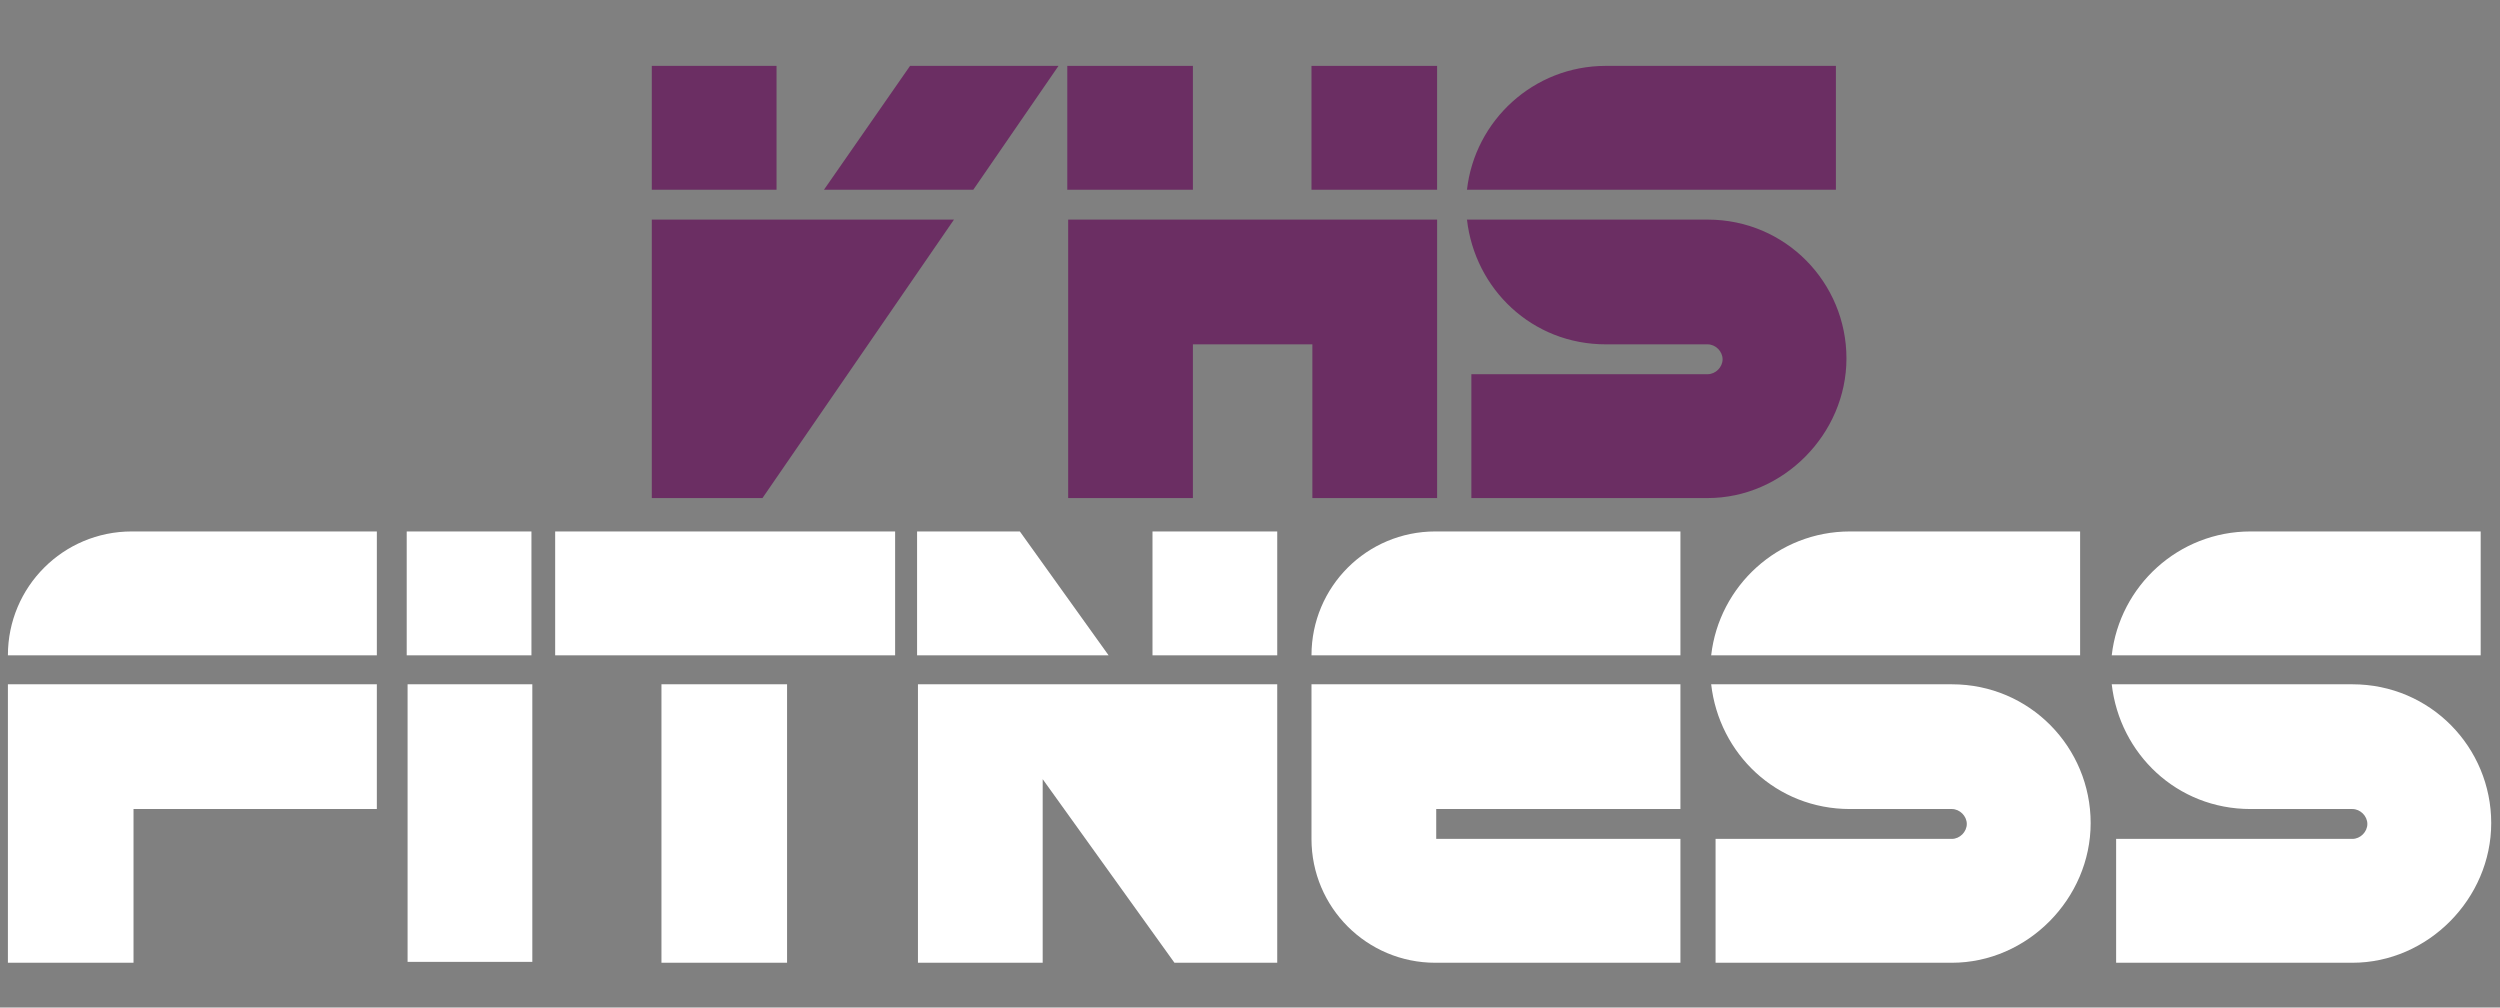
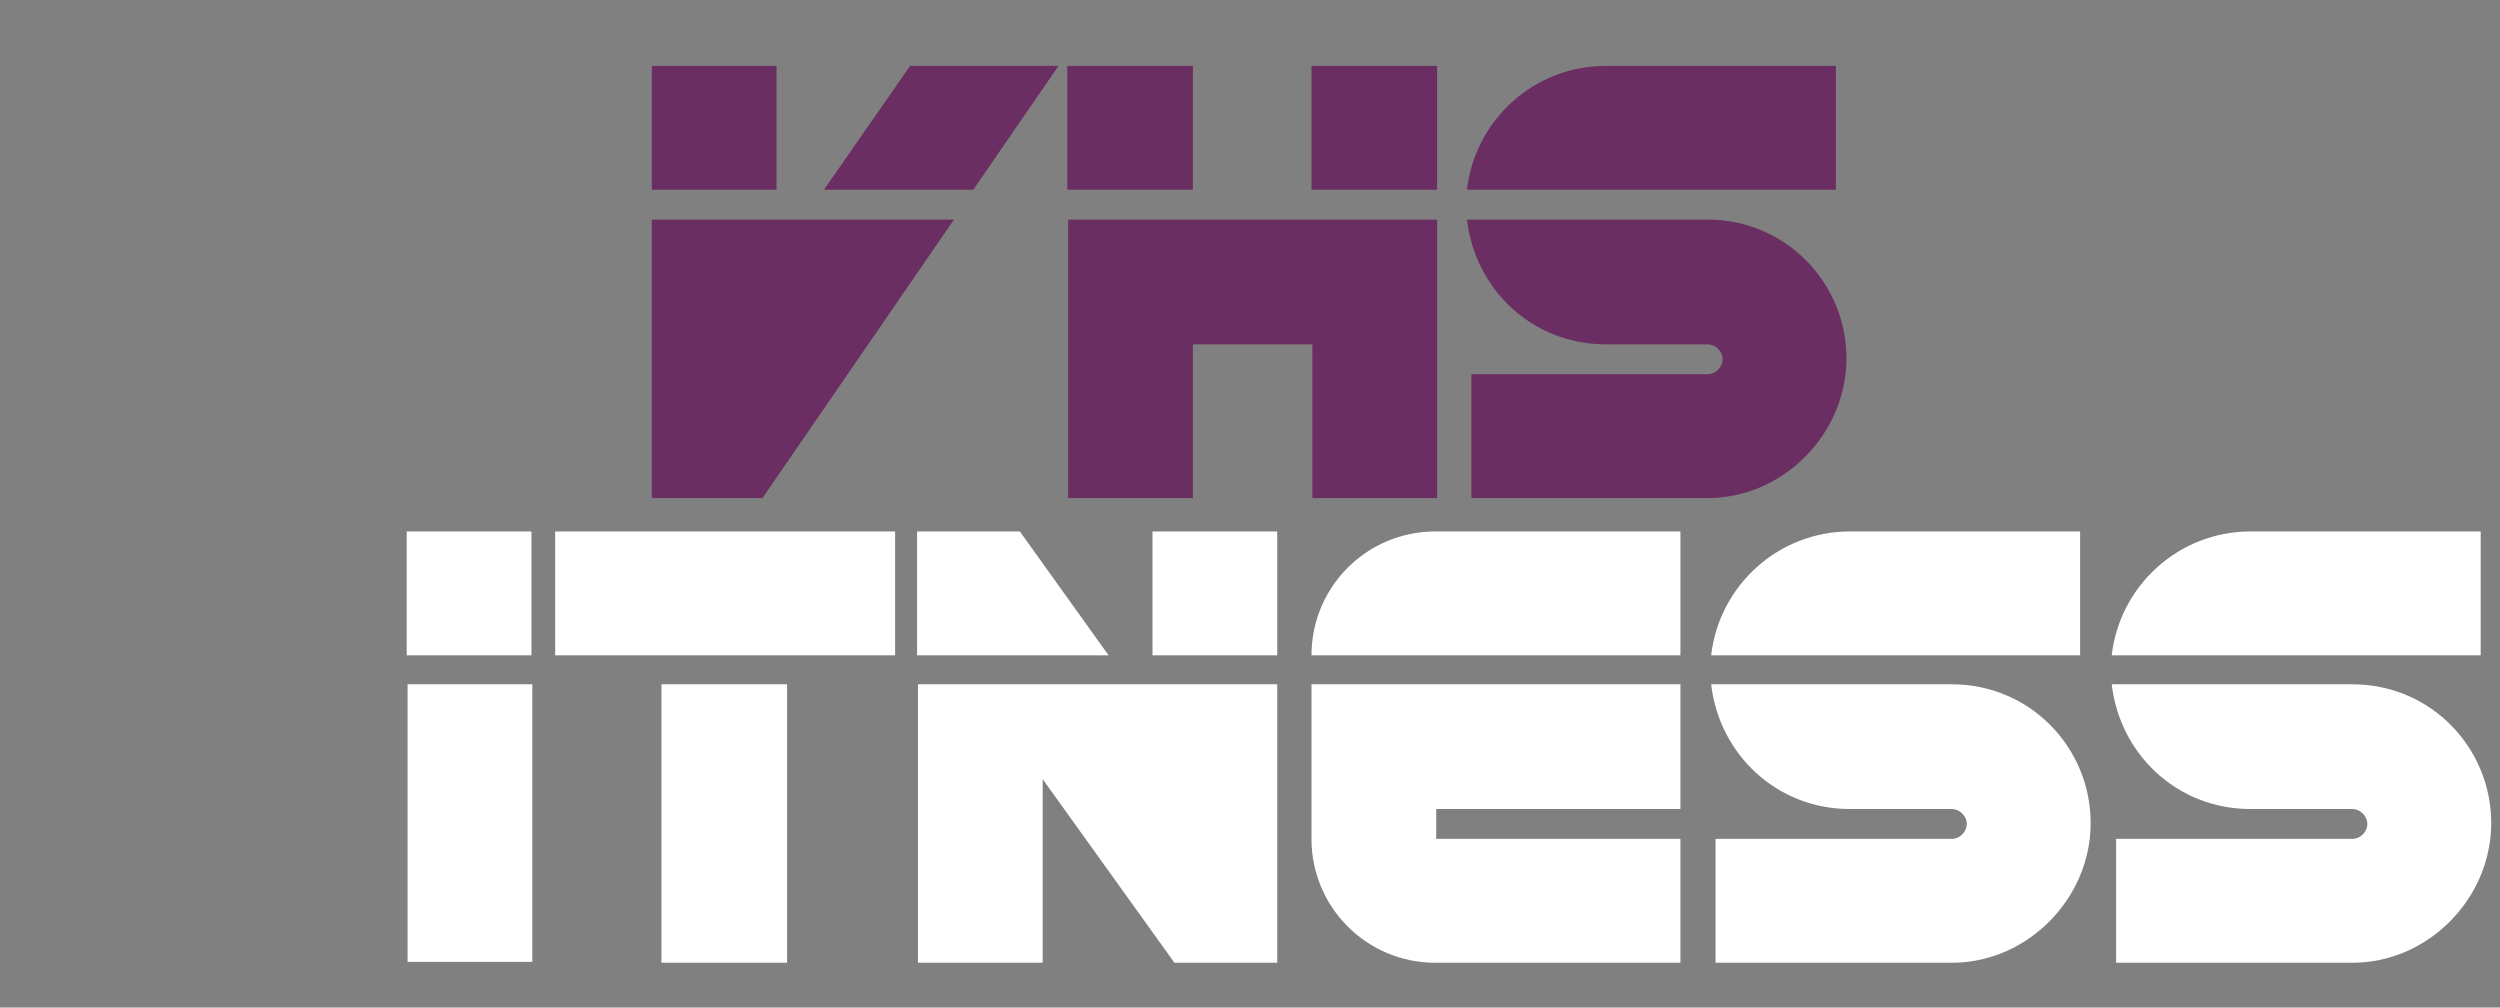
<svg xmlns="http://www.w3.org/2000/svg" version="1.1" viewBox="0 0 284.6 114.7">
  <rect x="0" y="0" width="284.6" height="114.7" fill="#808080" stroke="none" />
  <defs>
    <style>
      .st0 {
        fill: #6b2e63;
      }

      .st1 {
        fill: #fff3e6;
      }

      .st2 {
        fill: #fff;
      }

      .st3 {
        fill: #eac3be;
      }

      .st4 {
        display: none;
      }

      .st5 {
        fill: #f1e1d9;
      }
    </style>
  </defs>
  <g id="Neueu" class="st4">
    <path class="st2" d="M32.2,34.5l4.6,14.4h6.9L27.9,0h-11.9L0,48.9h6.9l4.7-14.4h20.6ZM21.9,2.7l8.5,26.2H13.4L21.9,2.7Z" />
    <rect class="st2" x="49.4" y="0" width="6.2" height="48.9" />
    <path class="st2" d="M105.8,21.1c.5,1.3.7,2.7.7,4.3v23.5h6.2v-23.5c0-2.9-.5-5.4-1.4-7.4s-2.3-3.5-4.2-4.5c-1.8-1-4.1-1.5-6.7-1.5s-4.5.6-6.4,1.8c-1.8,1.1-3.2,2.6-4.2,4.4v-.2c-1.1-2-2.6-3.5-4.4-4.5s-3.6-1.5-5.6-1.5-4.3.6-6.2,1.8c-1.4.9-2.6,2-3.5,3.4v-4.3h-6.2v36h6.2v-23.5c0-1.8.3-3.4,1-4.6.7-1.3,1.5-2.2,2.7-2.8,1.1-.6,2.5-.9,4-.9s3.2.4,4.3,1.1c1.1.7,1.9,1.7,2.4,3s.8,2.7.8,4.3v23.5h6.2v-23.5c0-1.8.3-3.4.9-4.6.6-1.3,1.5-2.2,2.7-2.8,1.2-.6,2.5-.9,4.1-.9s3.2.4,4.3,1.1c1.1.7,1.9,1.7,2.4,3v-.2Z" />
    <path class="st2" d="M142.5,44v4.9h6.2v-27c0-2.2-.6-4-1.9-5.6-1.3-1.5-2.9-2.6-5-3.3s-4.2-1-6.5-1-4.5.4-6.5,1.3c-2,.9-3.6,2.1-4.8,3.6s-1.8,3.2-1.8,5h6.2c0-1.3.7-2.4,2-3.3s2.9-1.4,4.7-1.4,2.6.2,3.7.6c1.1.4,2,.9,2.6,1.6s.9,1.5.9,2.5c0,1.7-.6,3-1.9,4-1.2.9-3,1.4-5.4,1.4h-1.7c-4,0-7.3,1-9.8,2.9-2.6,2-3.8,4.7-3.8,8.2s.5,3.9,1.4,5.6c1,1.7,2.4,3.1,4.3,4.1s4.3,1.5,7.2,1.5,4-.5,5.7-1.5,3-2.4,4-4.2h.2ZM138.1,43.5c-1.4.6-2.9.9-4.4.9s-2.9-.2-4.1-.7-2-1.2-2.6-2.1c-.6-.9-.9-2-.9-3.2,0-1.9.7-3.4,2-4.5s3.2-1.7,5.6-1.7h1.7c3.1,0,5.5-.8,7.2-2.2v7.8c0,1.2-.4,2.3-1.2,3.3s-1.9,1.9-3.2,2.5h-.1Z" />
    <path class="st2" d="M166.2,14c-1.2,1.1-2.2,2.5-3,4.3v-5.4h-6.2v36h6.2v-22.6c0-1.5.3-2.9.8-4.2.6-1.3,1.4-2.3,2.5-3.1,1.1-.8,2.6-1.2,4.4-1.2s3.5.3,4.7.8v-5.9c-1.4-.6-2.9-.8-4.4-.8s-3.6.7-5.1,2h.1Z" />
    <path class="st2" d="M210.1,21.3c-1.3-3-3.2-5.3-5.7-6.9-2.5-1.6-5.4-2.4-8.8-2.4s-6.2.8-8.7,2.4c-2.5,1.6-4.4,3.8-5.8,6.6-1.4,2.8-2.1,6.1-2.1,9.8s.7,7,2.1,9.8c1.4,2.8,3.3,5.1,5.8,6.6s5.4,2.4,8.7,2.4,7.3-1.2,10.1-3.5,4.7-5.4,5.6-9.3h-6.4c-.8,2.3-2,4.2-3.6,5.5-1.6,1.4-3.5,2-5.7,2s-3.8-.6-5.3-1.7c-1.6-1.2-2.8-2.8-3.7-4.9-.7-1.7-1.2-3.7-1.3-5.8h26.7c0-4.1-.6-7.7-1.9-10.8v.2ZM190.3,19c1.6-1.2,3.3-1.7,5.3-1.7s3.5.5,5,1.5,2.7,2.4,3.6,4.3c.6,1.2,1,2.6,1.3,4h-19.9c.2-1.1.5-2.2,1-3.2.9-2.1,2.1-3.7,3.7-4.9h0Z" />
    <path class="st2" d="M240.3,19.3c1.4,1.5,2.1,3.5,2.1,6v23.5h6.2v-23.5c0-2.8-.6-5.3-1.8-7.3s-2.7-3.5-4.6-4.5c-1.9-1-3.8-1.5-5.9-1.5s-4.6.6-6.6,1.8c-1.6,1-2.9,2.2-4,3.7v-4.7h-6.2v36h6.2v-23.5c0-1.8.4-3.4,1.1-4.6.7-1.3,1.7-2.2,3-2.8,1.3-.6,2.7-.9,4.4-.9,2.7,0,4.8.8,6.2,2.3h0Z" />
    <path class="st2" d="M282.7,16.4c-1.3-1.5-2.9-2.6-5-3.3s-4.2-1-6.5-1-4.5.4-6.5,1.3c-2,.9-3.6,2.1-4.8,3.6-1.2,1.5-1.8,3.2-1.8,5h6.2c0-1.3.7-2.4,2-3.3s2.9-1.4,4.7-1.4,2.6.2,3.7.6,2,.9,2.6,1.6.9,1.5.9,2.5c0,1.7-.6,3-1.9,4-1.2.9-3,1.4-5.4,1.4h-1.7c-4,0-7.3,1-9.8,2.9-2.6,2-3.8,4.7-3.8,8.2s.5,3.9,1.4,5.6c1,1.7,2.4,3.1,4.3,4.1s4.3,1.5,7.2,1.5,4-.5,5.7-1.5,3-2.4,4-4.2v4.9h6.2v-27c0-2.2-.6-4-1.9-5.6h.2ZM277.2,41.1c-.8,1-1.9,1.9-3.2,2.5s-2.9.9-4.4.9-2.9-.2-4-.7-2-1.2-2.6-2.1c-.6-.9-.9-2-.9-3.2,0-1.9.7-3.4,2-4.5s3.2-1.7,5.6-1.7h1.7c3.1,0,5.5-.8,7.2-2.2v7.8c0,1.2-.4,2.3-1.2,3.3h-.2Z" />
    <polygon class="st2" points="57.9 65 43.6 111 28.9 65 22 65 37.8 113.9 42.7 113.9 44.5 113.9 49.4 113.9 64.8 65 57.9 65" />
    <path class="st2" d="M86.7,78.1c-2.1-.7-4.2-1-6.5-1s-4.5.4-6.5,1.3-3.6,2.1-4.8,3.6-1.8,3.2-1.8,5h6.2c0-1.3.7-2.4,2-3.3s2.9-1.4,4.7-1.4,2.6.2,3.7.6,2,.9,2.6,1.6.9,1.5.9,2.5c0,1.7-.6,3-1.9,4-1.2.9-3,1.4-5.4,1.4h-1.7c-4,0-7.3,1-9.8,2.9-2.6,2-3.8,4.7-3.8,8.2s.5,3.9,1.4,5.6c1,1.7,2.4,3.1,4.3,4.1s4.3,1.5,7.2,1.5,4-.5,5.7-1.5,3-2.4,4-4.2v4.9h6.2v-27c0-2.2-.6-4-1.9-5.6-1.3-1.5-2.9-2.6-5-3.3h.2ZM86.2,106.1c-.8,1-1.9,1.9-3.2,2.5-1.4.6-2.9.9-4.4.9s-2.9-.2-4.1-.7-2-1.2-2.6-2.1-.9-2-.9-3.2c0-1.9.7-3.4,2-4.5s3.2-1.7,5.6-1.7h1.7c3.1,0,5.5-.8,7.2-2.2v7.8c0,1.2-.4,2.3-1.2,3.3h0Z" />
    <path class="st2" d="M111.1,79c-1.2,1.1-2.2,2.5-3,4.3v-5.4h-6.2v36h6.2v-22.6c0-1.5.3-2.9.8-4.2.6-1.3,1.4-2.3,2.5-3.1,1.1-.8,2.6-1.2,4.4-1.2s3.5.3,4.7.8v-5.9c-1.4-.6-2.9-.8-4.4-.8s-3.6.7-5.1,2h0Z" />
    <rect class="st2" x="126.6" y="77.8" width="6.3" height="36" />
    <path class="st2" d="M129.8,64.9c-1.3,0-2.3.4-3.1,1.2s-1.2,1.7-1.2,2.7.4,2,1.2,2.8c.8.8,1.9,1.2,3.1,1.2s2.1-.4,2.9-1.2c.8-.8,1.2-1.7,1.2-2.7s-.4-2-1.2-2.8-1.8-1.2-2.9-1.2Z" />
    <path class="st2" d="M162.2,78.1c-2.1-.7-4.2-1-6.5-1s-4.5.4-6.5,1.3-3.6,2.1-4.8,3.6-1.8,3.2-1.8,5h6.2c0-1.3.7-2.4,2-3.3s2.9-1.4,4.7-1.4,2.6.2,3.7.6c1.1.4,2,.9,2.6,1.6s.9,1.5.9,2.5c0,1.7-.6,3-1.8,4-1.2.9-3,1.4-5.4,1.4h-1.7c-4,0-7.3,1-9.8,2.9-2.6,2-3.8,4.7-3.8,8.2s.5,3.9,1.4,5.6c1,1.7,2.4,3.1,4.3,4.1,1.9,1,4.3,1.5,7.2,1.5s4-.5,5.7-1.5,3-2.4,4-4.2v4.9h6.2v-27c0-2.2-.6-4-1.9-5.6-1.3-1.5-2.9-2.6-5-3.3h.1ZM161.7,106.1c-.8,1-1.9,1.9-3.2,2.5-1.4.6-2.9.9-4.4.9s-2.9-.2-4.1-.7-2-1.2-2.6-2.1-.9-2-.9-3.2c0-1.9.7-3.4,2-4.5s3.2-1.7,5.6-1.7h1.7c3.1,0,5.5-.8,7.2-2.2v7.8c0,1.2-.4,2.3-1.2,3.3h-.1Z" />
    <path class="st2" d="M202.1,79.6c-2.5-1.7-5.1-2.5-8-2.5s-5.6.8-7.6,2.5c-1.2,1-2.2,2.2-3,3.6v-18.1h-6.2v48.9h6.2v-5.8c.9,1.6,2.1,3,3.5,4.1,2.1,1.7,4.5,2.5,7.2,2.5s5.6-.8,8-2.5c2.5-1.7,4.4-4,5.9-6.9,1.4-2.9,2.2-6.1,2.2-9.5s-.7-6.5-2.2-9.4c-1.4-2.9-3.4-5.2-5.9-6.9h0ZM202.5,102.5c-.9,2.1-2.2,3.7-3.7,5-1.6,1.3-3.2,1.9-4.9,1.9s-3.9-.5-5.4-1.6c-1.6-1-2.8-2.6-3.7-4.6s-1.3-4.5-1.3-7.3h0c0-3,.4-5.4,1.3-7.4.9-2,2.1-3.6,3.7-4.6,1.6-1,3.4-1.6,5.4-1.6s3.3.6,4.9,1.9c1.6,1.3,2.8,2.9,3.7,5s1.4,4.3,1.4,6.7-.5,4.6-1.4,6.7h0Z" />
    <rect class="st2" x="217.5" y="65" width="6.2" height="48.9" />
    <path class="st2" d="M262.2,86.3c-1.3-3-3.2-5.3-5.7-6.9s-5.4-2.4-8.8-2.4-6.2.8-8.7,2.4-4.4,3.8-5.8,6.6c-1.4,2.8-2.1,6.1-2.1,9.8s.7,7,2.1,9.8c1.4,2.8,3.3,5.1,5.8,6.6s5.4,2.4,8.7,2.4,7.3-1.2,10.1-3.5,4.7-5.4,5.6-9.3h-6.4c-.8,2.3-2,4.2-3.6,5.5-1.6,1.4-3.5,2-5.7,2s-3.8-.6-5.3-1.7c-1.6-1.2-2.8-2.8-3.7-4.9-.7-1.7-1.2-3.7-1.3-5.8h26.7c0-4.1-.6-7.7-1.9-10.8v.2ZM242.4,84c1.6-1.2,3.3-1.7,5.3-1.7s3.5.5,5,1.5,2.7,2.4,3.6,4.3c.6,1.2,1,2.6,1.3,4h-19.9c.2-1.1.5-2.2,1-3.2.9-2.1,2.1-3.7,3.7-4.9h0Z" />
  </g>
  <g id="_x31_769" class="st4">
    <path class="st3" d="M5.4,106h9.1V11.5L1.4,24.7l-.6-.7,13.6-13.6h11.8v95.6h9.1v.8H5.4v-.8Z" />
-     <path class="st3" d="M70.6,81.9c4.2-7.3,9.8-14.3,15.2-20.9,9.4-11.6,19.3-23.7,22.2-39.1h-49.6c-4.2,0-7.6,2.6-8.7,6.5-.7,2.4-1.1,4.7-1.1,7.1h-.8V10.4h62.6l-1.5,11.5c-2.4,12.3-8.6,23.3-15.2,34.8-8.5,15-17.5,30.3-17.5,50.2h-12.3c0-9,2.2-16.6,6.8-24.9h0Z" />
    <path class="st3" d="M119.1,63.6c.6-10.7,3.6-22.2,8.5-31.2,6.8-12.2,17.2-21.8,31-23.5,15.1-1.9,25.9,4.4,31.3,9.6v12.1c-6.2-8.7-19.1-15.4-34.4-14.1-27.4,2.5-32.1,26.5-32.6,35.7,1-4.3,3.3-7.1,5.3-9,14.8-14.5,38.6-14.5,53.5.3,14.8,14.8,15.1,38.8,0,53.7-7.3,7.3-17,11.4-26.6,11.4-18,0-37.7-14.1-36-44.9h0ZM135.2,86c15.2,18.3,33.7,22.9,46,10.5,7.8-7.8,6.6-17.5,5.8-21.5-1.5-8-6.2-16.3-13.4-23.5-15-15-33.8-18.4-44.7-7.9-3.3,3.3-7.5,9.1-4.7,20.9,2.4,9.4,7.3,17,11.1,21.5h0Z" />
    <path class="st3" d="M212.9,98.6v-12.2c6.2,8.7,19.1,15.4,34.2,14.1,27.6-2.4,32.3-26.3,32.7-35.6-1.1,4.2-3.3,6.9-5.3,9-14.8,14.5-38.6,14.5-53.5-.3-14.8-14.8-15.1-38.8,0-53.9,7.3-7.3,16.9-11.2,26.6-11.2,18,0,37.5,14.1,36,44.7-.6,10.8-3.7,22.3-8.6,31.2-6.6,12.3-17,21.8-30.9,23.5-15.1,1.9-25.9-4.4-31.3-9.4h0ZM229.2,65.4c15,15,33.7,18.6,44.7,7.9,3.3-3.3,7.5-9,4.7-20.8-2.4-9.4-7.5-17.2-11.1-21.6-15.2-18.3-33.7-22.7-46-10.4-7.8,7.8-6.6,17.3-5.8,21.3,1.5,8,6.2,16.5,13.4,23.5h0Z" />
  </g>
  <g id="Mono" class="st4">
    <path class="st2" d="M57.7,45.8h2.8v3.2h-3.5c-2.1,0-3.1-1.7-3.1-3.3v-15.8c0,4.5-2.2,5.3-3.4,5.3h-3.8c-3.9,0-5.4,2.7-5.4,5.7s1.9,5.4,6,5.4,6.6-1.8,6.6-4.5c0,3.4-2.1,7.3-6.7,7.7-6.4.6-9.8-4.4-9.8-8.6s3.9-8.7,9.8-8.7h4c1.5,0,2.7-1.2,2.7-2.4s0-3.9,0-3.9h-12v-3.2h12c2.1,0,3.8,1.7,3.8,3.8v19.2h0Z" />
-     <path class="st2" d="M81.9,45.8v3.2h-18.3v-3.2h15.6c-2.9-.1-8.3-.7-8.3-4v-25h-7v-3.2h7.3c2,0,3.6,1.6,3.6,3.6v25c0,3.8,6.3,3.8,6.3,3.8h.9Z" />
+     <path class="st2" d="M81.9,45.8v3.2h-18.3v-3.2h15.6c-2.9-.1-8.3-.7-8.3-4v-25h-7v-3.2h7.3v25c0,3.8,6.3,3.8,6.3,3.8h.9Z" />
    <path class="st2" d="M90.5,22.8v26.2h-3.8v-26.2h3.8ZM109.8,49v-19.4c0-2.6-1.8-4.5-3.9-4.5s-3.9,2-3.9,4.5v19.4h-3.8v-19.4c0-2.5-.8-4.4-2.7-4.5-2.8-.2-5,2.7-5,10,0-11.9,3.3-12.8,5.3-12.9,2.2-.1,4.2,1.3,5.3,3.7,1.2-2.2,3.3-3.7,5.7-3.7s6.7,2.3,6.7,7.4,0,19.4,0,19.4h-3.8Z" />
    <path class="st2" d="M139.5,45.8h2.8v3.2h-3.5c-2.1,0-3.1-1.7-3.1-3.3v-15.8c0,4.5-2.2,5.3-3.4,5.3h-3.8c-3.9,0-5.4,2.7-5.4,5.7s1.9,5.4,6,5.4,6.6-1.8,6.6-4.5c0,3.4-2.1,7.3-6.7,7.7-6.4.6-9.8-4.4-9.8-8.6s3.9-8.7,9.8-8.7h4c1.5,0,2.7-1.2,2.7-2.4s0-3.9,0-3.9h-12v-3.2h12c2.1,0,3.8,1.7,3.8,3.8v19.2h0Z" />
-     <path class="st2" d="M165.5,22.5v3.6c-.3,0-.6,0-.9-.1-7.6-.9-12.8,2.2-12.8,8.1v14.9h-3.8v-26.2h3.8v10.9c0-10.9,7.5-12.3,13.7-11.2h0Z" />
    <path class="st2" d="M191.5,36.7h-20.1c.3,4.8,3,9.6,8.1,9.6s6.3-2.7,7.4-6.1h3.9c-1.6,5.4-6.1,9.4-11.4,9.4s-12-6.2-12-13.7,5.4-13.7,12-13.7,12.4,6.8,12,14.6h0ZM187.5,33.5c-.7-4.2-3.4-8-7.9-8s-7.2,3.8-7.9,8h15.9Z" />
    <path class="st2" d="M201.5,22.8v26.2h-3.8v-26.2h3.8ZM218.7,32.4v16.6h-3.8v-16.6c0-3.6-2.4-7.1-6.7-7.1s-6.7,3.5-6.7,7.1c0-8.3,4.5-10.3,7.7-10.3,5.2,0,9.6,4.7,9.6,10.3h0Z" />
    <path class="st2" d="M244.3,45.8h2.8v3.2h-3.5c-2.1,0-3.1-1.7-3.1-3.3v-15.8c0,4.5-2.2,5.3-3.4,5.3h-3.8c-3.9,0-5.4,2.7-5.4,5.7s1.9,5.4,6,5.4,6.6-1.8,6.6-4.5c0,3.4-2.1,7.3-6.7,7.7-6.4.6-9.8-4.4-9.8-8.6s3.9-8.7,9.8-8.7h4c1.5,0,2.7-1.2,2.7-2.4s0-3.9,0-3.9h-12v-3.2h12c2.1,0,3.8,1.7,3.8,3.8v19.2h0Z" />
    <path class="st2" d="M5.6,68.1v26.2H1.8v-26.2h3.8ZM24.9,94.3v-19.4c0-2.6-1.8-4.5-3.9-4.5s-3.9,2-3.9,4.5v19.4h-3.8v-19.4c0-2.5-.8-4.4-2.7-4.5-2.8-.2-5,2.7-5,10,0-11.9,3.3-12.8,5.3-12.9,2.2-.1,4.2,1.3,5.3,3.7,1.2-2.2,3.3-3.7,5.7-3.7s6.7,2.3,6.7,7.4,0,19.4,0,19.4h-3.8Z" />
    <path class="st2" d="M58.6,81.2c0,7.6-5.4,13.7-12,13.7s-12-6.2-12-13.7,5.4-13.7,12-13.7,12,6.2,12,13.7ZM54.8,81.2c0-5.1-2.8-10.5-8.1-10.5s-8.1,5.4-8.1,10.5,2.7,10.5,8.1,10.5,8.1-5.4,8.1-10.5Z" />
    <path class="st2" d="M68.6,68.1v26.2h-3.8v-26.2h3.8ZM85.9,77.7v16.6h-3.8v-16.6c0-3.6-2.4-7.1-6.7-7.1s-6.7,3.5-6.7,7.1c0-8.3,4.5-10.3,7.7-10.3,5.2,0,9.6,4.7,9.6,10.3h0Z" />
    <path class="st2" d="M115.6,81.2c0,7.6-5.4,13.7-12,13.7s-12-6.2-12-13.7,5.4-13.7,12-13.7,12,6.2,12,13.7ZM111.8,81.2c0-5.1-2.8-10.5-8.1-10.5s-8.1,5.4-8.1,10.5,2.7,10.5,8.1,10.5,8.1-5.4,8.1-10.5Z" />
    <path class="st2" d="M142.1,86.7c0,6.1-5.7,8.4-10.6,8.2-7.2-.2-11.6-4.8-10.7-9.1,1-4.7,6.9-3.9,10.8-2.9-2.3-.6-6.4-.2-7.1,2.9-.6,2.7,2.4,5.7,7,5.9,3.8.1,6.8-2.1,6.7-4.6,0-2-2.3-2.9-4.6-3.6,0,0-5.9-1.6-5.9-1.6-1-.3-6.4-1.4-6.4-6.8s4.5-7.7,10-7.7,10.5,3.5,10,8.1h-3.8c0-3.1-2.6-4.9-5.9-4.9s-6.3,1.6-6.3,4.1,2,3,4,3.6c0,0,6.2,1.7,6.2,1.7,2.5.7,6.8,1.9,6.8,6.7h0Z" />
    <path class="st2" d="M171.1,80.9c0,7.6-5.1,14-11.3,13.4-3.6-.3-7.5-3.4-7.5-13.4,0,6.4,3.4,10,7.5,10s7.5-3.7,7.5-10-3.4-10-7.5-10-7.5,3.7-7.5,10v22.8h-3.8v-35.6h3.8v3.5c1.6-2.3,4.6-4.1,7.5-4.1,6.3,0,11.3,5.8,11.3,13.4Z" />
    <path class="st2" d="M195.9,91.1h2.8v3.2h-3.5c-2.1,0-3.1-1.7-3.1-3.3v-15.8c0,4.5-2.2,5.3-3.4,5.3h-3.8c-3.9,0-5.4,2.7-5.4,5.7s1.9,5.4,6,5.4,6.6-1.8,6.6-4.5c0,3.4-2.1,7.3-6.7,7.7-6.4.6-9.8-4.4-9.8-8.6s3.9-8.7,9.8-8.7h4c1.5,0,2.7-1.2,2.7-2.4s0-3.9,0-3.9h-12v-3.2h12c2.1,0,3.8,1.7,3.8,3.8v19.2h0Z" />
    <path class="st2" d="M226.4,85c-1.4,5.7-6.1,9.9-11.5,9.9s-12-6.2-12-13.7,5.4-13.7,12-13.7,9.9,4,11.4,9.5h-3.9c-1.1-3.5-3.6-6.2-7.5-6.2s-8.1,5.4-8.1,10.5,2.7,10.5,8.1,10.5,6.6-3,7.6-6.6h3.9Z" />
    <path class="st2" d="M255,82h-20.1c.3,4.8,3,9.6,8.1,9.6s6.3-2.7,7.4-6.1h3.9c-1.6,5.4-6.1,9.4-11.4,9.4s-12-6.2-12-13.7,5.4-13.7,12-13.7,12.4,6.8,12,14.6ZM251,78.8c-.7-4.2-3.4-8-7.9-8s-7.2,3.8-7.9,8h15.9,0Z" />
    <path class="st2" d="M282.6,58.7v35.6h-3.8v-3.5c-1.6,2.3-4.6,4.1-7.5,4.1-6.3,0-11.3-5.8-11.3-13.4s5.1-14,11.3-13.4c3.6.3,7.5,3.4,7.5,13.4,0-6.4-3.4-10-7.5-10s-7.5,3.7-7.5,10,3.4,10,7.5,10,7.5-3.7,7.5-10v-22.8h3.8Z" />
  </g>
  <g id="Goia" class="st4">
    <path class="st1" d="M57.7,71.5c2.7,2.1,4,5,4,8.6s-.6,4-1.9,5.7-3,3-5.2,4c-2.2,1-4.7,1.5-7.5,1.5-5.8,0-11-1.5-15.7-4.4-4.7-2.9-8.3-6.8-11.1-11.8-2.7-5-4.1-10.5-4.1-16.6s1.5-11.3,4.4-16.3c2.9-5,6.9-9,11.9-12,5-3,10.5-4.5,16.5-4.5s9.8,1,14.3,3.1c4.5,2,8.3,4.8,11.3,8.2l11.3-8.8c-4.4-5-9.8-9-16.3-12-6.5-2.9-13.3-4.4-20.6-4.4s-16.4,2.1-23.7,6.3c-7.3,4.2-13,9.9-17.2,17-4.2,7.2-6.3,15-6.3,23.4s2,16.4,5.9,23.5c3.9,7.1,9.4,12.8,16.3,17s14.7,6.3,23.1,6.3,10-1,14-2.9c4.1-1.9,7.2-4.5,9.5-7.9s3.4-7,3.4-11.1-1.1-7-3.4-9.8-5.4-4.8-9.5-6.2c-4.1-1.4-8.7-2-14-2v3.1c4.4,0,7.9,1,10.6,3.1h0Z" />
    <polygon class="st1" points="47.1 65.2 81.9 65.2 81.9 103.3 96.4 103.3 96.4 51.5 47.1 51.5 47.1 65.2" />
    <path class="st1" d="M159.3,41.9c-5.2-3-10.9-4.5-17-4.5s-11.8,1.5-17,4.5c-5.2,3-9.3,7.2-12.4,12.4-3,5.2-4.5,10.9-4.5,17s1.5,11.8,4.5,17c3,5.2,7.2,9.3,12.4,12.4,5.2,3,10.9,4.5,17,4.5s11.8-1.5,17-4.5c5.2-3,9.3-7.2,12.4-12.4,3-5.2,4.5-10.9,4.5-17s-1.5-11.8-4.5-17c-3-5.2-7.2-9.3-12.4-12.4ZM159.5,81.8c-1.8,3.2-4.2,5.6-7.3,7.4s-6.4,2.7-10,2.7-7.2-.9-10.2-2.7-5.5-4.3-7.3-7.5c-1.8-3.2-2.7-6.7-2.7-10.4s.9-7.3,2.7-10.5c1.8-3.2,4.2-5.6,7.3-7.4s6.4-2.7,10.1-2.7,7,.9,10.1,2.7,5.5,4.3,7.3,7.5,2.7,6.7,2.7,10.4-.9,7.3-2.7,10.5h0Z" />
    <path class="st1" d="M186.6,18c-1.5-1.5-3.5-2.3-5.8-2.3s-4,.8-5.4,2.2c-1.4,1.5-2.1,3.4-2.1,5.7s.7,4.2,2.2,5.6,3.3,2.2,5.6,2.2,4.1-.7,5.6-2.2,2.2-3.3,2.2-5.4-.8-4.2-2.3-5.8h0Z" />
    <rect class="st1" x="187.2" y="39.3" width="13.7" height="64" />
    <path class="st1" d="M212.1,18c-1.5-1.5-3.4-2.3-5.7-2.3s-4.2.8-5.6,2.2c-1.4,1.5-2.1,3.4-2.1,5.7s.7,4.2,2.2,5.6,3.3,2.2,5.6,2.2,4.1-.7,5.6-2.2,2.2-3.3,2.2-5.4-.8-4.2-2.2-5.8h0Z" />
    <path class="st1" d="M268.9,39.3v10.9c-2.2-3.5-5-6.4-8.5-8.6-4.5-2.8-9.6-4.2-15.4-4.2s-11.7,1.5-16.7,4.5c-5,3-8.9,7.1-11.7,12.3-2.8,5.2-4.2,10.8-4.2,17s1.4,12,4.1,17.3c2.7,5.3,6.6,9.5,11.5,12.5,4.9,3,10.4,4.5,16.6,4.3,4.9-.2,9.2-1.7,12.9-4.5s6.6-6.7,8.5-11.8c2-5,2.9-11,2.9-17.8h-3.1c0,3.9-.8,7.5-2.4,10.7-1.6,3.2-3.9,5.7-6.8,7.6-2.9,1.8-6.5,2.8-10.6,2.8s-7.4-.9-10.4-2.8c-3-1.8-5.3-4.3-7-7.5s-2.5-6.7-2.5-10.8.9-7.4,2.6-10.6c1.8-3.2,4.1-5.7,7.2-7.6,3-1.9,6.6-2.8,10.6-2.8s8,.9,11.3,2.6c3.4,1.8,6.1,4.2,8.1,7.5,2,3.2,3,6.9,3,10.9v32.1h13.7V39.3h-13.7Z" />
  </g>
  <g id="VHS">
    <g>
      <path class="st0" d="M74.2,7.5h14.2v14.1h-14.2V7.5ZM108.6,25l-21.8,31.7h-12.6v-31.7h34.3ZM103.6,7.5h16.9l-9.7,14.1h-17l9.8-14.1Z" />
      <path class="st0" d="M121.5,7.5h14.3v14.1h-14.3V7.5h0ZM121.5,25h42.1v31.7h-14.2v-17.5h-13.6v17.5h-14.2v-31.7ZM149.3,7.5h14.3v14.1h-14.3V7.5Z" />
      <path class="st0" d="M182.8,7.5h26.2v14.1h-42c.9-7.9,7.6-14.1,15.8-14.1ZM194.4,25c8.9,0,15.8,7.2,15.8,15.8s-7.2,15.9-15.8,15.9h-26.9v-14.1h26.9c.9,0,1.7-.8,1.7-1.7s-.8-1.7-1.7-1.7h-11.6c-8.4,0-14.9-6.3-15.8-14.2h27.4,0Z" />
    </g>
    <g>
-       <path class="st2" d="M42.9,74.6H.9c0-7.8,6.3-14.1,14.1-14.1h27.9s0,14.1,0,14.1ZM.9,77.9h42v14.2H15.2v17.5H.9v-31.7Z" />
      <path class="st2" d="M46.3,60.5h14.2v14.1h-14.2s0-14.1,0-14.1ZM60.6,109.5h-14.2c0,0,0-31.6,0-31.6h14.2v31.6Z" />
      <path class="st2" d="M101.9,74.6h-38.7v-14.1h38.7s0,14.1,0,14.1ZM75.3,77.9h14.3v31.7h-14.3v-31.7Z" />
      <path class="st2" d="M104.4,60.5h11.7l10.1,14.1h-21.8s0-14.1,0-14.1ZM145.4,77.9v31.7h-11.7l-15-20.9v20.9h-14.2v-31.7h41,0ZM131.2,60.5h14.2v14.1h-14.2s0-14.1,0-14.1Z" />
      <path class="st2" d="M191.3,74.6h-42c0-7.8,6.3-14.1,14.1-14.1h27.9v14.1ZM149.3,77.9h42v14.2h-27.8v3.4h27.8v14.1h-27.9c-7.8,0-14.1-6.3-14.1-14.1v-17.5Z" />
      <path class="st2" d="M210.6,60.5h26.2v14.1h-42c.9-7.9,7.6-14.1,15.8-14.1h0ZM222.2,77.9c8.9,0,15.8,7.2,15.8,15.8s-7.2,15.9-15.8,15.9h-26.9v-14.1h26.9c.9,0,1.7-.8,1.7-1.7s-.8-1.7-1.7-1.7h-11.6c-8.4,0-14.9-6.3-15.8-14.2h27.4,0Z" />
      <path class="st2" d="M256.2,60.5h26.2v14.1h-42c.9-7.9,7.6-14.1,15.8-14.1ZM267.8,77.9c8.9,0,15.8,7.2,15.8,15.8s-7.2,15.9-15.8,15.9h-26.9v-14.1h26.9c.9,0,1.7-.8,1.7-1.7s-.8-1.7-1.7-1.7h-11.6c-8.4,0-14.9-6.3-15.8-14.2h27.4,0Z" />
    </g>
  </g>
  <g id="Kassi" class="st4">
    <path class="st5" d="M57.3,3.4v108.3h-14.3V3.4h14.3ZM85.8,111.7h-14.7l-13.8-60.8L67.2,3.4h17.3l-23.9,47.5h11.4s13.8,60.8,13.8,60.8Z" />
    <path class="st5" d="M130.9,111.7h-14.4l-1.4-21h-11.6l-1.4,21h-14.4L96.7,3.5h25.2s9,108.3,9,108.3ZM114.2,77.4l-4-60.7h-1.9l-4,60.7h9.9Z" />
    <path class="st5" d="M161.1,54.8c6.9,11.6,13.1,20.9,13.1,34.4s-7.7,24.4-19.7,24.4-19.6-11.4-19.6-23.6,3.9-21.7,3.9-21.7h13.9c-1.4-2.3-2.9-4.7-4.5-7.6-7.2-12.1-11.8-23.6-11.8-36.7s6.1-22.5,18.1-22.5,18.1,9.2,18.1,21.5-2.6,19.8-2.6,19.8h-15.3c1.7,4,3.9,7.9,6.4,12h0ZM159.8,90.1c0-8.6-2.6-14-6.9-21.4-.7,2-3.7,11.2-3.7,21.3s1.3,10.2,5.2,10.3c4.1,0,5.5-6.2,5.5-10.2ZM154.7,42.6c.4-1,3.6-8.9,3.6-19.7s-.7-8.1-3.7-8.2c-3,0-3.9,4.3-3.9,8.3,0,7.8,1.5,13.8,4,19.5Z" />
    <path class="st5" d="M205.1,54.8c6.9,11.6,13.1,20.9,13.1,34.4s-7.7,24.4-19.7,24.4-19.6-11.4-19.6-23.6,3.9-21.7,3.9-21.7h13.9c-1.4-2.3-2.9-4.7-4.5-7.6-7.2-12.1-11.8-23.6-11.8-36.7s6.1-22.5,18.1-22.5,18.1,9.2,18.1,21.5-2.6,19.8-2.6,19.8h-15.3c1.7,4,3.9,7.9,6.4,12h0ZM203.8,90.1c0-8.6-2.6-14-6.9-21.4-.7,2-3.7,11.2-3.7,21.3s1.3,10.2,5.2,10.3c4.1,0,5.5-6.2,5.5-10.2ZM198.6,42.6c.4-1,3.6-8.9,3.6-19.7s-.7-8.1-3.7-8.2c-3,0-3.9,4.3-3.9,8.3,0,7.8,1.5,13.8,4,19.5h0Z" />
    <path class="st5" d="M225.1,111.7V3.4h14.3v108.3h-14.3Z" />
  </g>
</svg>